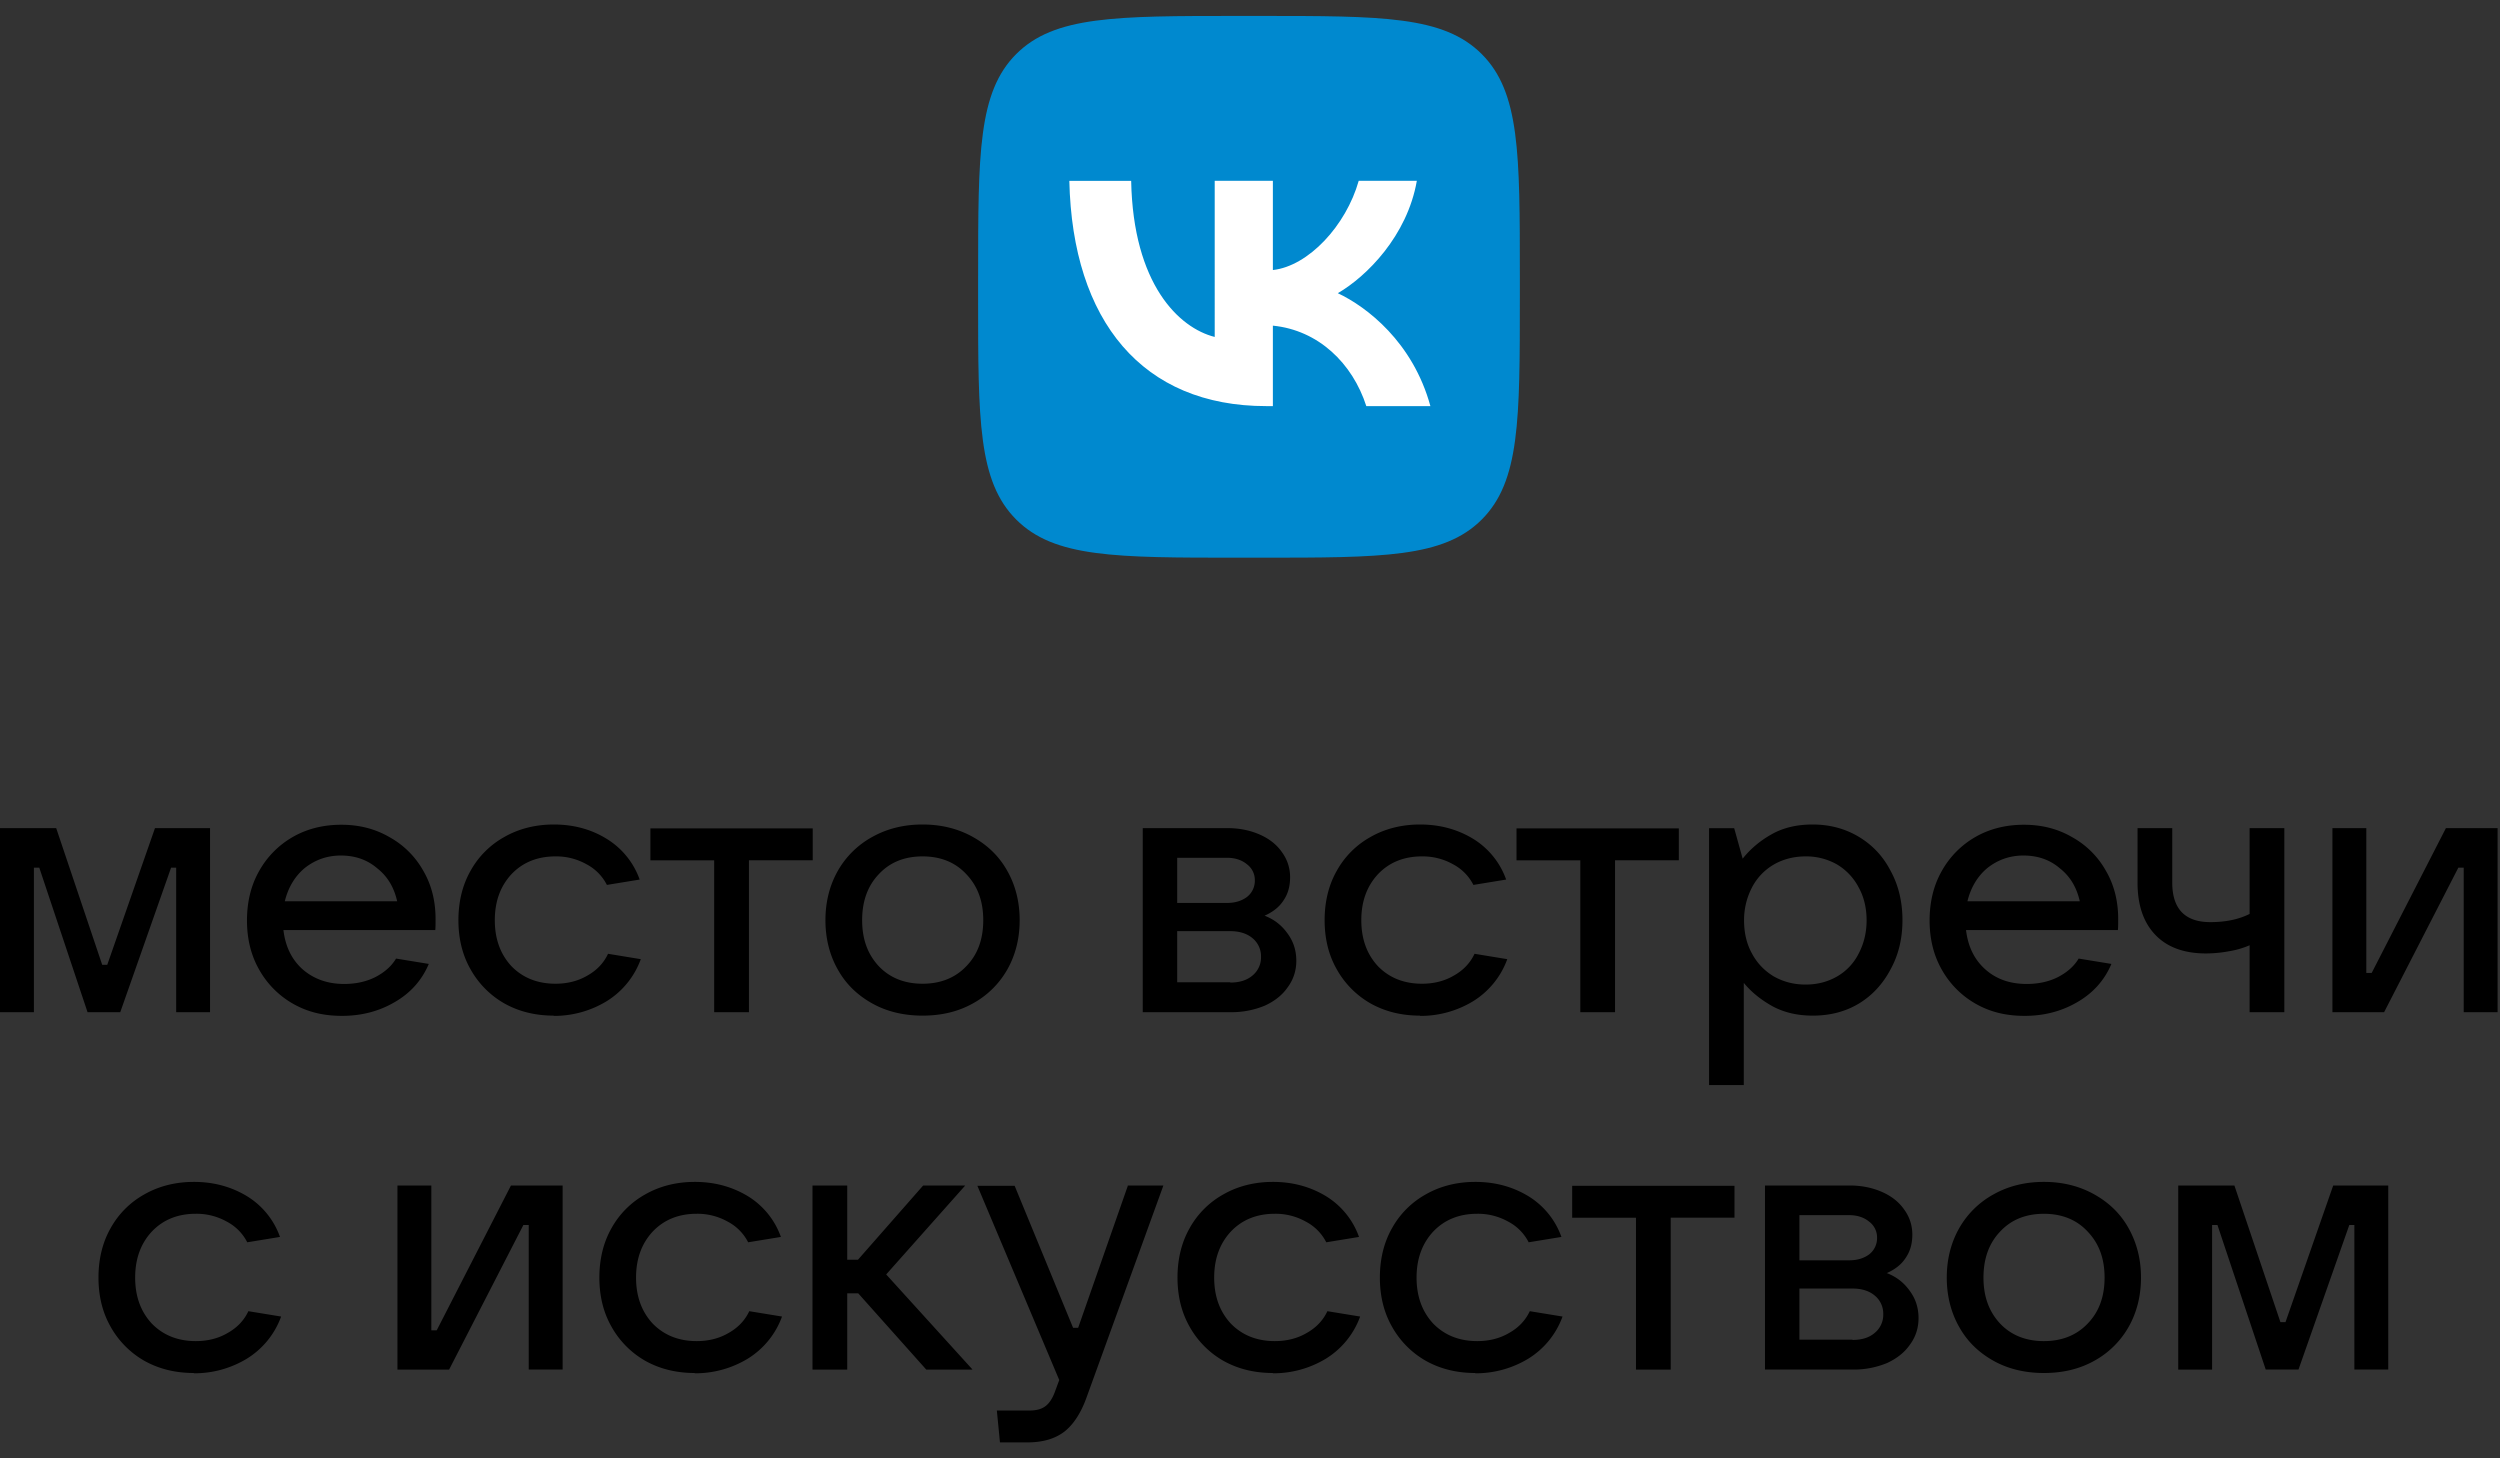
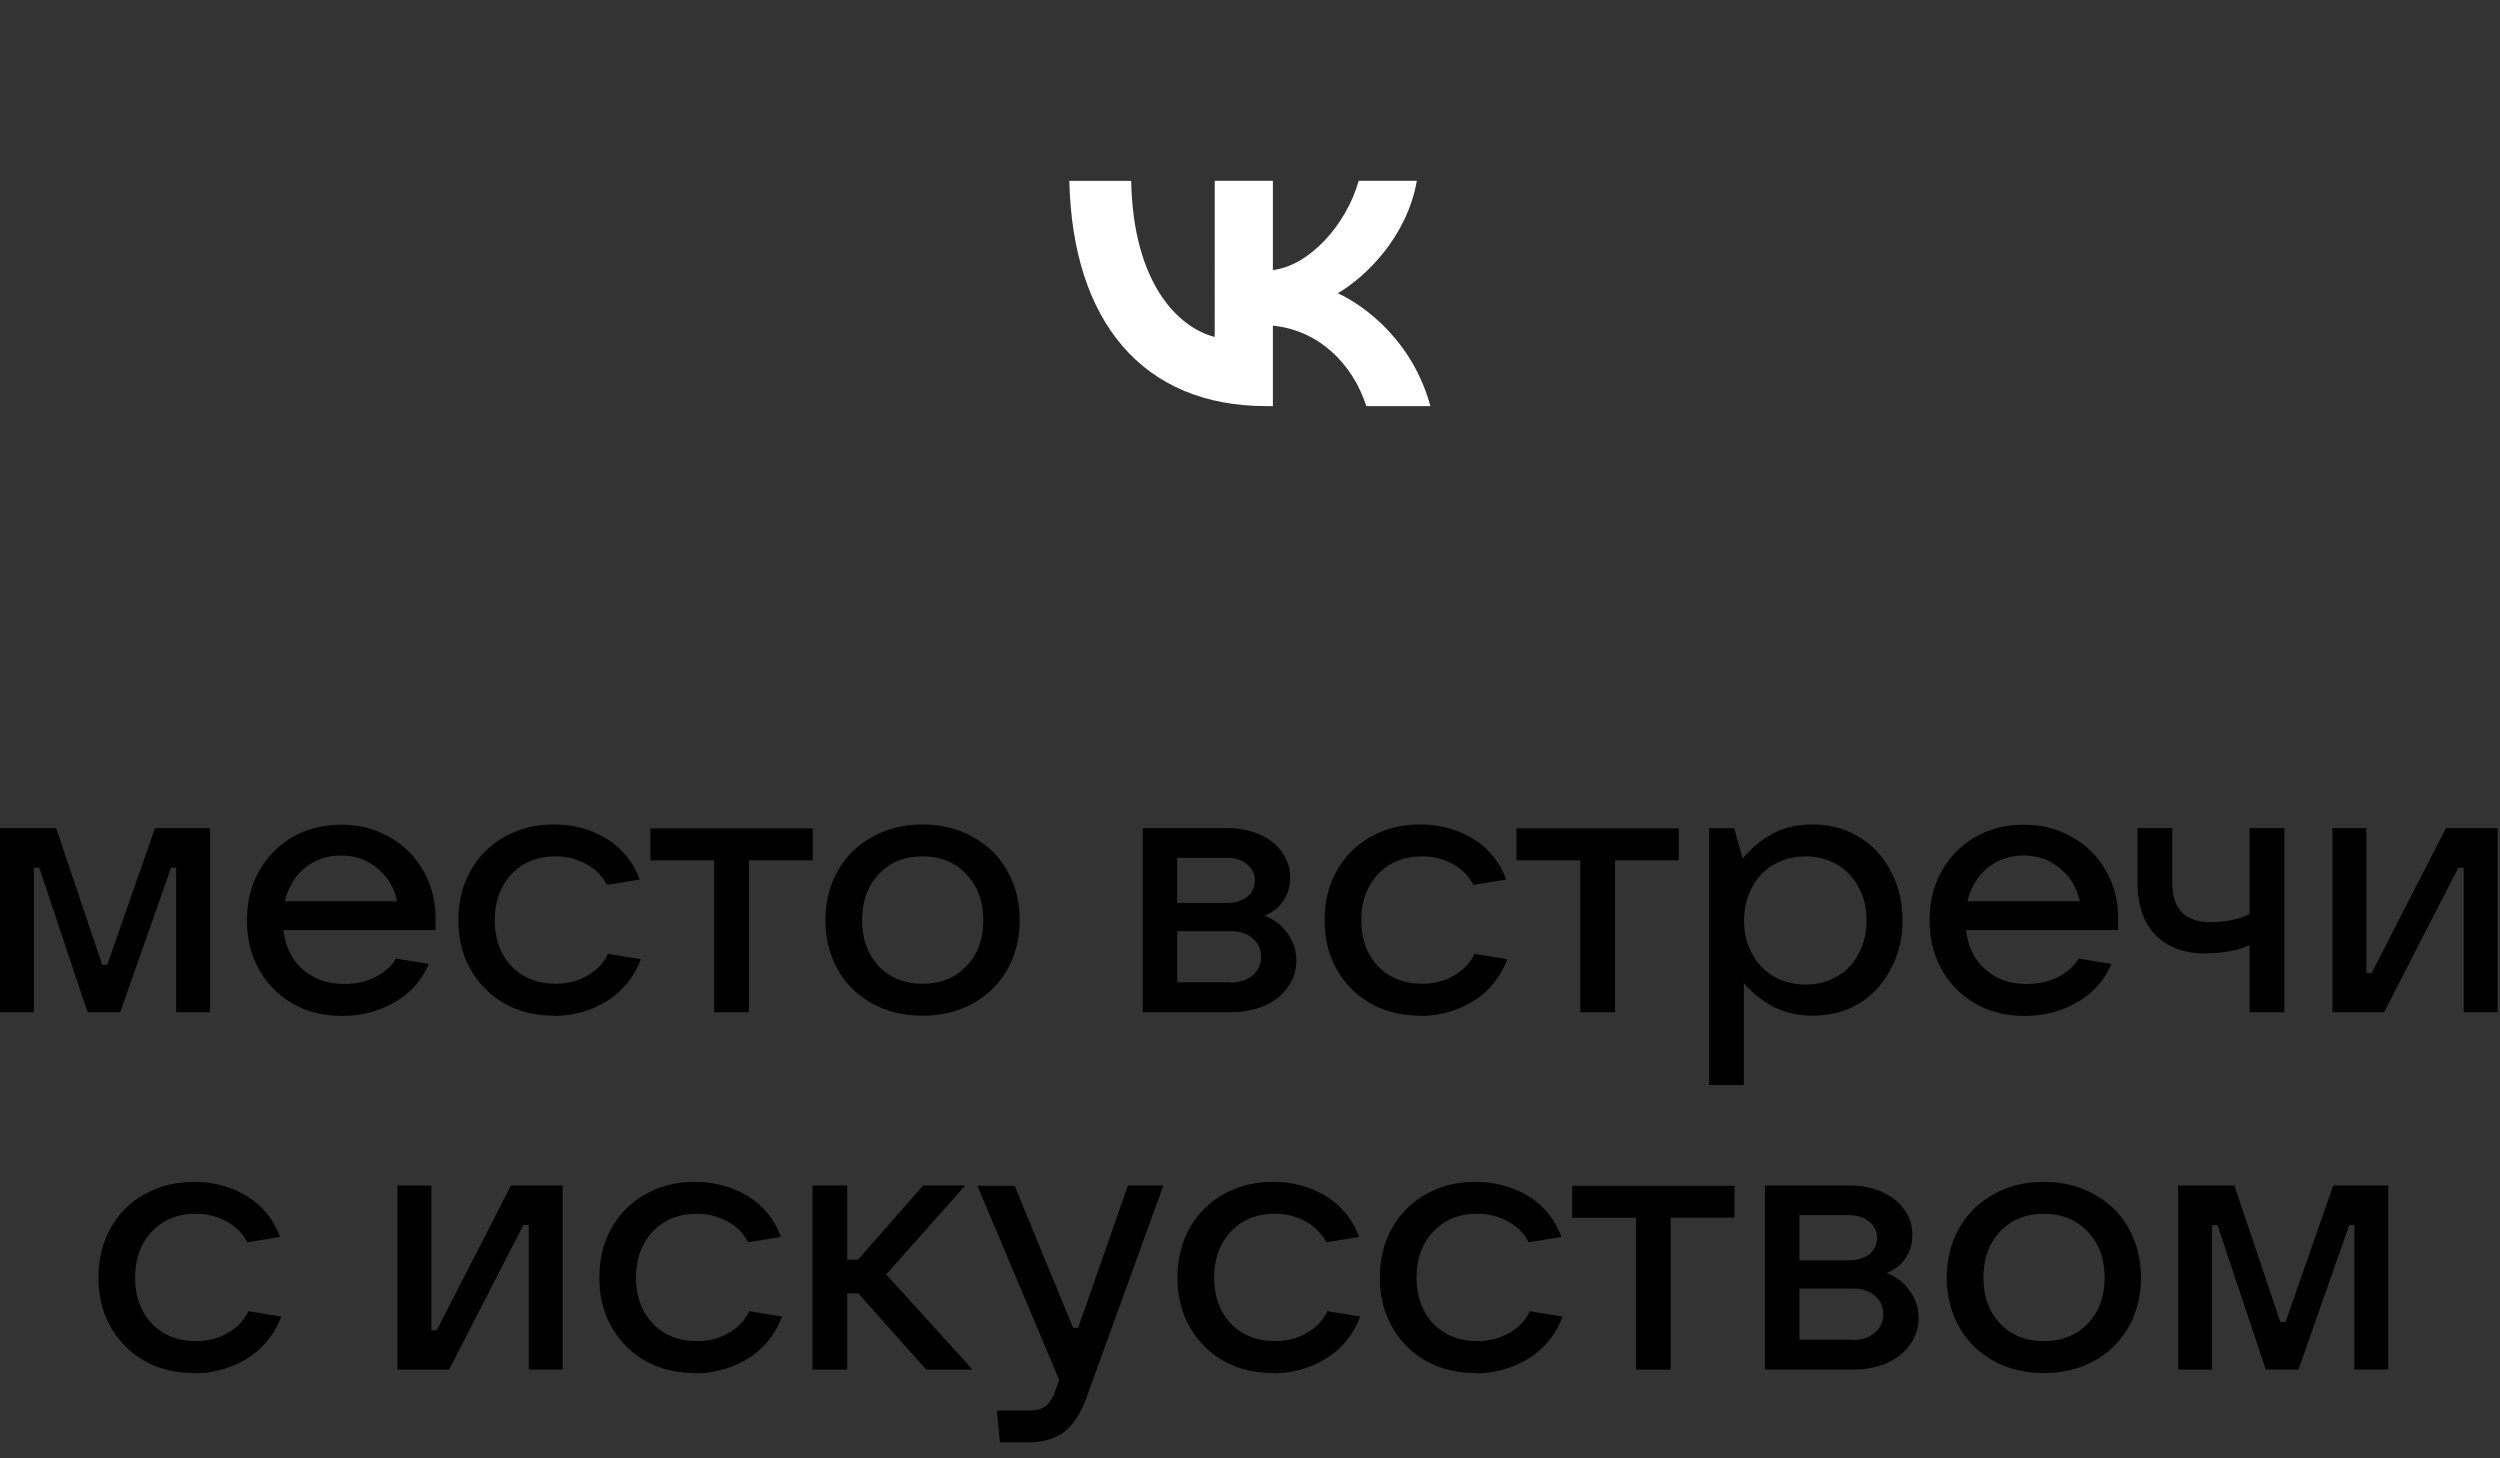
<svg xmlns="http://www.w3.org/2000/svg" width="120" height="70" fill="none">
  <rect width="100%" height="100%" fill="#333333" stroke="none" />
-   <path fill="#0089CF" d="M46.95 13.246c0-5.881 0-8.822 1.828-10.651 1.83-1.83 4.77-1.83 10.651-1.83h1.044c5.88 0 8.821 0 10.65 1.83 1.83 1.83 1.83 4.77 1.83 10.65v1.044c0 5.881 0 8.821-1.83 10.65-1.829 1.83-4.77 1.83-10.65 1.83h-1.044c-5.88 0-8.821 0-10.65-1.83-1.83-1.829-1.83-4.769-1.83-10.65v-1.043Z" />
  <path fill="#fff" d="M60.773 19.493c-5.922 0-9.296-4.065-9.445-10.813h2.968c.095 4.96 2.29 7.06 4.01 7.493V8.68h2.792v4.282c1.707-.19 3.51-2.128 4.12-4.282h2.79c-.46 2.642-2.411 4.593-3.793 5.393 1.382.65 3.604 2.344 4.444 5.42h-3.076c-.664-2.06-2.303-3.645-4.485-3.862v3.862h-.339.014Z" />
  <path fill="#000" d="M1.626 48.585H0V39.75h2.697l2.208 6.559h.244l2.29-6.559h2.643v8.835H8.456v-6.938h-.244l-2.44 6.938H4.202l-2.317-6.938h-.258v6.938ZM20.907 44.114c0 .23 0 .406-.013.528h-7.29c.094.786.393 1.41.92 1.884.53.46 1.193.704 1.993.704.555 0 1.057-.108 1.49-.325.448-.23.786-.528 1.003-.894l1.572.257c-.339.8-.894 1.41-1.653 1.843-.745.434-1.586.65-2.507.65s-1.667-.19-2.358-.582a4.295 4.295 0 0 1-1.626-1.64c-.393-.69-.583-1.477-.583-2.358 0-.88.19-1.68.583-2.37a4.286 4.286 0 0 1 1.6-1.627c.677-.393 1.463-.596 2.343-.596.881 0 1.64.203 2.317.596a4.17 4.17 0 0 1 1.627 1.626c.393.678.582 1.45.582 2.304Zm-4.526-3.05c-.677 0-1.246.204-1.748.597-.474.393-.8.935-.962 1.6h5.393c-.149-.665-.46-1.193-.962-1.586-.474-.407-1.057-.61-1.748-.61h.027ZM26.584 48.75c-.88 0-1.667-.19-2.371-.583a4.296 4.296 0 0 1-1.626-1.64c-.393-.69-.583-1.476-.583-2.357 0-.881.19-1.68.583-2.372a4.17 4.17 0 0 1 1.626-1.626c.69-.393 1.49-.596 2.371-.596.948 0 1.789.23 2.52.678a3.77 3.77 0 0 1 1.6 1.965l-1.573.257a2.288 2.288 0 0 0-.975-.99 2.97 2.97 0 0 0-1.49-.379c-.868 0-1.573.285-2.115.854-.528.57-.8 1.3-.8 2.209 0 .908.272 1.64.8 2.209.542.555 1.247.84 2.114.84.583 0 1.098-.136 1.532-.393.46-.258.786-.61.989-1.044l1.572.258a3.956 3.956 0 0 1-1.64 2.019 4.847 4.847 0 0 1-2.561.704l.027-.013ZM35.948 48.585H34.28v-7.29H31.22v-1.531h7.791v1.53h-3.062v7.291ZM44.282 48.75c-.894 0-1.707-.19-2.411-.583-.705-.393-1.26-.921-1.654-1.626-.393-.69-.596-1.49-.596-2.371s.203-1.68.596-2.372a4.24 4.24 0 0 1 1.654-1.626c.704-.393 1.504-.596 2.411-.596.908 0 1.708.203 2.413.596.704.393 1.26.922 1.653 1.627.393.69.596 1.49.596 2.37 0 .882-.203 1.681-.596 2.372a4.238 4.238 0 0 1-1.654 1.626c-.704.393-1.504.583-2.412.583Zm0-1.531c.868 0 1.572-.285 2.1-.84.543-.556.814-1.288.814-2.21 0-.92-.271-1.639-.813-2.208-.529-.57-1.233-.854-2.1-.854-.868 0-1.572.285-2.1.854-.53.556-.8 1.287-.8 2.209 0 .921.27 1.64.8 2.209.528.555 1.232.84 2.1.84ZM60.692 43.95c.46.177.813.448 1.097.84.285.38.434.814.434 1.329 0 .46-.136.894-.407 1.26-.257.38-.636.678-1.11.894a4.163 4.163 0 0 1-1.64.312h-4.214V39.75h4.065c.582 0 1.097.108 1.558.312.46.203.813.488 1.057.84.257.352.393.759.393 1.206 0 .447-.108.813-.325 1.125-.204.311-.502.542-.895.718h-.013Zm-4.187-2.777v2.168h2.385c.393 0 .704-.095.962-.285a.982.982 0 0 0 .38-.786.944.944 0 0 0-.38-.786c-.244-.203-.57-.311-.962-.311h-2.385Zm2.547 5.99c.447 0 .8-.11 1.07-.34a1.12 1.12 0 0 0 .407-.894 1.12 1.12 0 0 0-.406-.894c-.271-.23-.637-.34-1.07-.34h-2.548v2.454h2.547v.013ZM68.162 48.75c-.88 0-1.667-.19-2.371-.583a4.296 4.296 0 0 1-1.626-1.64c-.393-.69-.583-1.476-.583-2.357 0-.881.19-1.68.583-2.372a4.17 4.17 0 0 1 1.626-1.626c.69-.393 1.49-.596 2.371-.596.949 0 1.789.23 2.534.678a3.77 3.77 0 0 1 1.599 1.965l-1.572.257a2.287 2.287 0 0 0-.975-.99 2.97 2.97 0 0 0-1.491-.379c-.867 0-1.572.285-2.114.854-.528.57-.8 1.3-.8 2.209 0 .908.272 1.64.8 2.209.542.555 1.247.84 2.114.84.583 0 1.097-.136 1.531-.393.46-.258.786-.61.99-1.044l1.571.258a3.956 3.956 0 0 1-1.64 2.019 4.847 4.847 0 0 1-2.56.704l.013-.013ZM77.522 48.585h-1.667v-7.29h-3.062v-1.531h7.791v1.53h-3.062v7.291ZM82.035 52.083v-12.33h1.206l.407 1.463c.365-.46.826-.854 1.382-1.166.569-.325 1.233-.474 1.978-.474.827 0 1.572.203 2.223.596.65.393 1.151.922 1.517 1.627.38.69.57 1.49.57 2.37 0 .882-.19 1.668-.57 2.359-.366.69-.867 1.246-1.517 1.64-.65.392-1.383.582-2.223.582-.732 0-1.368-.15-1.924-.447-.556-.312-1.016-.678-1.382-1.125v4.905h-1.667Zm4.634-4.824c.57 0 1.07-.135 1.518-.393a2.602 2.602 0 0 0 1.03-1.097c.244-.461.38-1.003.38-1.586 0-.582-.123-1.124-.38-1.585a2.768 2.768 0 0 0-1.03-1.098 2.978 2.978 0 0 0-1.518-.393c-.569 0-1.084.136-1.53.393a2.718 2.718 0 0 0-1.044 1.098 3.383 3.383 0 0 0-.38 1.585c0 .583.122 1.125.38 1.586.244.46.596.826 1.043 1.097.46.258.962.393 1.531.393ZM101.673 44.114c0 .23 0 .406-.014.528h-7.29c.095.786.393 1.41.922 1.884.528.474 1.192.704 1.992.704.555 0 1.056-.108 1.49-.325.447-.23.786-.528 1.003-.894l1.572.257c-.339.8-.895 1.41-1.653 1.843-.746.434-1.586.65-2.507.65-.922 0-1.667-.19-2.358-.582a4.294 4.294 0 0 1-1.626-1.64c-.393-.69-.583-1.477-.583-2.358 0-.88.19-1.68.583-2.37a4.285 4.285 0 0 1 1.599-1.627c.677-.393 1.463-.596 2.344-.596.88 0 1.64.203 2.317.596a4.17 4.17 0 0 1 1.626 1.626c.393.678.583 1.45.583 2.304Zm-4.526-3.05c-.678 0-1.247.204-1.748.597-.474.393-.8.935-.962 1.6h5.393c-.15-.665-.46-1.193-.962-1.586-.474-.407-1.057-.61-1.748-.61h.027ZM107.981 45.373a4.171 4.171 0 0 1-.976.285 6.284 6.284 0 0 1-1.111.108c-1.057 0-1.87-.298-2.439-.894-.569-.596-.853-1.423-.853-2.507V39.75h1.666v2.615c0 1.26.61 1.897 1.83 1.897.745 0 1.368-.135 1.883-.393V39.75h1.667v8.835h-1.667v-3.212ZM114.437 48.585h-2.48V39.75h1.626v6.951h.258l3.563-6.951h2.48v8.835h-1.626v-6.938h-.257l-3.564 6.938ZM9.307 65.904c-.881 0-1.667-.19-2.372-.582a4.295 4.295 0 0 1-1.626-1.64c-.393-.691-.582-1.477-.582-2.358 0-.88.19-1.68.582-2.371a4.169 4.169 0 0 1 1.626-1.626c.691-.393 1.49-.596 2.372-.596.948 0 1.788.23 2.534.677a3.77 3.77 0 0 1 1.599 1.965l-1.572.257a2.288 2.288 0 0 0-.976-.989 2.97 2.97 0 0 0-1.49-.38c-.868 0-1.572.285-2.114.854-.529.57-.8 1.301-.8 2.21 0 .907.271 1.639.8 2.208.542.555 1.246.84 2.114.84.582 0 1.097-.136 1.53-.393.461-.258.787-.61.99-1.043l1.572.257a3.957 3.957 0 0 1-1.64 2.02 4.848 4.848 0 0 1-2.56.704l.013-.014ZM21.558 65.74h-2.48v-8.836h1.626v6.952h.258l3.564-6.952h2.48v8.835h-1.627v-6.938h-.257l-3.564 6.938ZM33.35 65.904c-.881 0-1.667-.19-2.372-.582a4.296 4.296 0 0 1-1.626-1.64c-.393-.691-.582-1.477-.582-2.358 0-.88.19-1.68.582-2.371a4.17 4.17 0 0 1 1.626-1.626c.691-.393 1.49-.596 2.372-.596.948 0 1.788.23 2.534.677a3.77 3.77 0 0 1 1.599 1.965l-1.572.257a2.287 2.287 0 0 0-.976-.989 2.97 2.97 0 0 0-1.49-.38c-.868 0-1.572.285-2.114.854-.529.57-.8 1.301-.8 2.21 0 .907.271 1.639.8 2.208.542.555 1.246.84 2.113.84.583 0 1.098-.136 1.532-.393.46-.258.786-.61.989-1.043l1.572.257a3.956 3.956 0 0 1-1.64 2.02 4.847 4.847 0 0 1-2.56.704l.013-.014ZM46.67 65.74h-2.21l-3.265-3.66h-.528v3.66H39v-8.836h1.667v3.564h.515l3.13-3.564h2.019l-3.794 4.269 4.133 4.553v.013ZM54.123 56.904h1.72l-3.685 10.163c-.27.759-.637 1.315-1.07 1.653-.447.34-1.03.515-1.776.515h-1.314l-.149-1.53h1.572c.325 0 .583-.069.772-.218.177-.135.34-.38.461-.731l.19-.515-3.93-9.323h1.789l2.805 6.816h.244l2.384-6.816-.013-.014ZM61.1 65.904c-.881 0-1.667-.19-2.372-.582a4.295 4.295 0 0 1-1.626-1.64c-.393-.691-.582-1.477-.582-2.358 0-.88.19-1.68.582-2.371a4.169 4.169 0 0 1 1.626-1.626c.691-.393 1.49-.596 2.372-.596.948 0 1.788.23 2.534.677a3.77 3.77 0 0 1 1.599 1.965l-1.572.257a2.288 2.288 0 0 0-.976-.989 2.97 2.97 0 0 0-1.49-.38c-.868 0-1.572.285-2.114.854-.529.57-.8 1.301-.8 2.21 0 .907.271 1.639.8 2.208.542.555 1.246.84 2.113.84.583 0 1.098-.136 1.532-.393.46-.258.786-.61.989-1.043l1.572.257a3.956 3.956 0 0 1-1.64 2.02 4.847 4.847 0 0 1-2.56.704l.013-.014ZM70.814 65.904c-.88 0-1.666-.19-2.37-.582a4.295 4.295 0 0 1-1.627-1.64c-.393-.691-.583-1.477-.583-2.358 0-.88.19-1.68.583-2.371a4.17 4.17 0 0 1 1.626-1.626c.691-.393 1.49-.596 2.371-.596.949 0 1.79.23 2.534.677a3.77 3.77 0 0 1 1.6 1.965l-1.572.257a2.288 2.288 0 0 0-.976-.989 2.97 2.97 0 0 0-1.49-.38c-.868 0-1.573.285-2.115.854-.528.57-.8 1.301-.8 2.21 0 .907.272 1.639.8 2.208.542.555 1.247.84 2.114.84.583 0 1.098-.136 1.531-.393.461-.258.786-.61.99-1.043l1.572.257a3.956 3.956 0 0 1-1.64 2.02 4.848 4.848 0 0 1-2.561.704l.013-.014ZM80.194 65.74h-1.667v-7.29h-3.062v-1.532h7.791v1.531h-3.062v7.29ZM90.559 61.105c.46.176.813.447 1.098.84.284.38.433.813.433 1.328 0 .46-.135.894-.406 1.26-.258.38-.637.678-1.111.895a4.163 4.163 0 0 1-1.64.311h-4.214v-8.835h4.065c.583 0 1.097.109 1.558.312.461.203.813.488 1.057.84.258.352.393.759.393 1.206 0 .447-.108.813-.325 1.125-.203.311-.501.542-.894.718h-.014Zm-4.187-2.778v2.168h2.385c.393 0 .704-.095.962-.284a.982.982 0 0 0 .38-.786.944.944 0 0 0-.38-.786c-.244-.204-.57-.312-.962-.312h-2.385Zm2.547 5.99c.448 0 .8-.109 1.07-.34a1.12 1.12 0 0 0 .407-.894 1.12 1.12 0 0 0-.406-.894c-.271-.23-.637-.339-1.07-.339h-2.548v2.453h2.547v.013ZM98.107 65.904c-.895 0-1.708-.19-2.412-.582-.705-.394-1.26-.922-1.653-1.627-.393-.69-.597-1.49-.597-2.37 0-.882.204-1.681.597-2.372a4.24 4.24 0 0 1 1.653-1.626c.704-.393 1.504-.596 2.412-.596.908 0 1.707.203 2.412.596.704.393 1.26.921 1.653 1.626.393.704.596 1.49.596 2.371 0 .88-.203 1.68-.596 2.371a4.243 4.243 0 0 1-1.653 1.627c-.705.392-1.504.582-2.412.582Zm0-1.531c.867 0 1.572-.285 2.1-.84.542-.556.813-1.288.813-2.209s-.271-1.64-.813-2.209c-.528-.569-1.233-.853-2.1-.853s-1.572.284-2.1.853c-.53.556-.8 1.288-.8 2.21 0 .92.27 1.639.8 2.208.528.555 1.233.84 2.1.84ZM106.181 65.74h-1.626v-8.836h2.696l2.209 6.559h.244l2.29-6.559h2.642v8.835h-1.626v-6.938h-.244l-2.439 6.938h-1.572l-2.317-6.938h-.257v6.938Z" />
</svg>